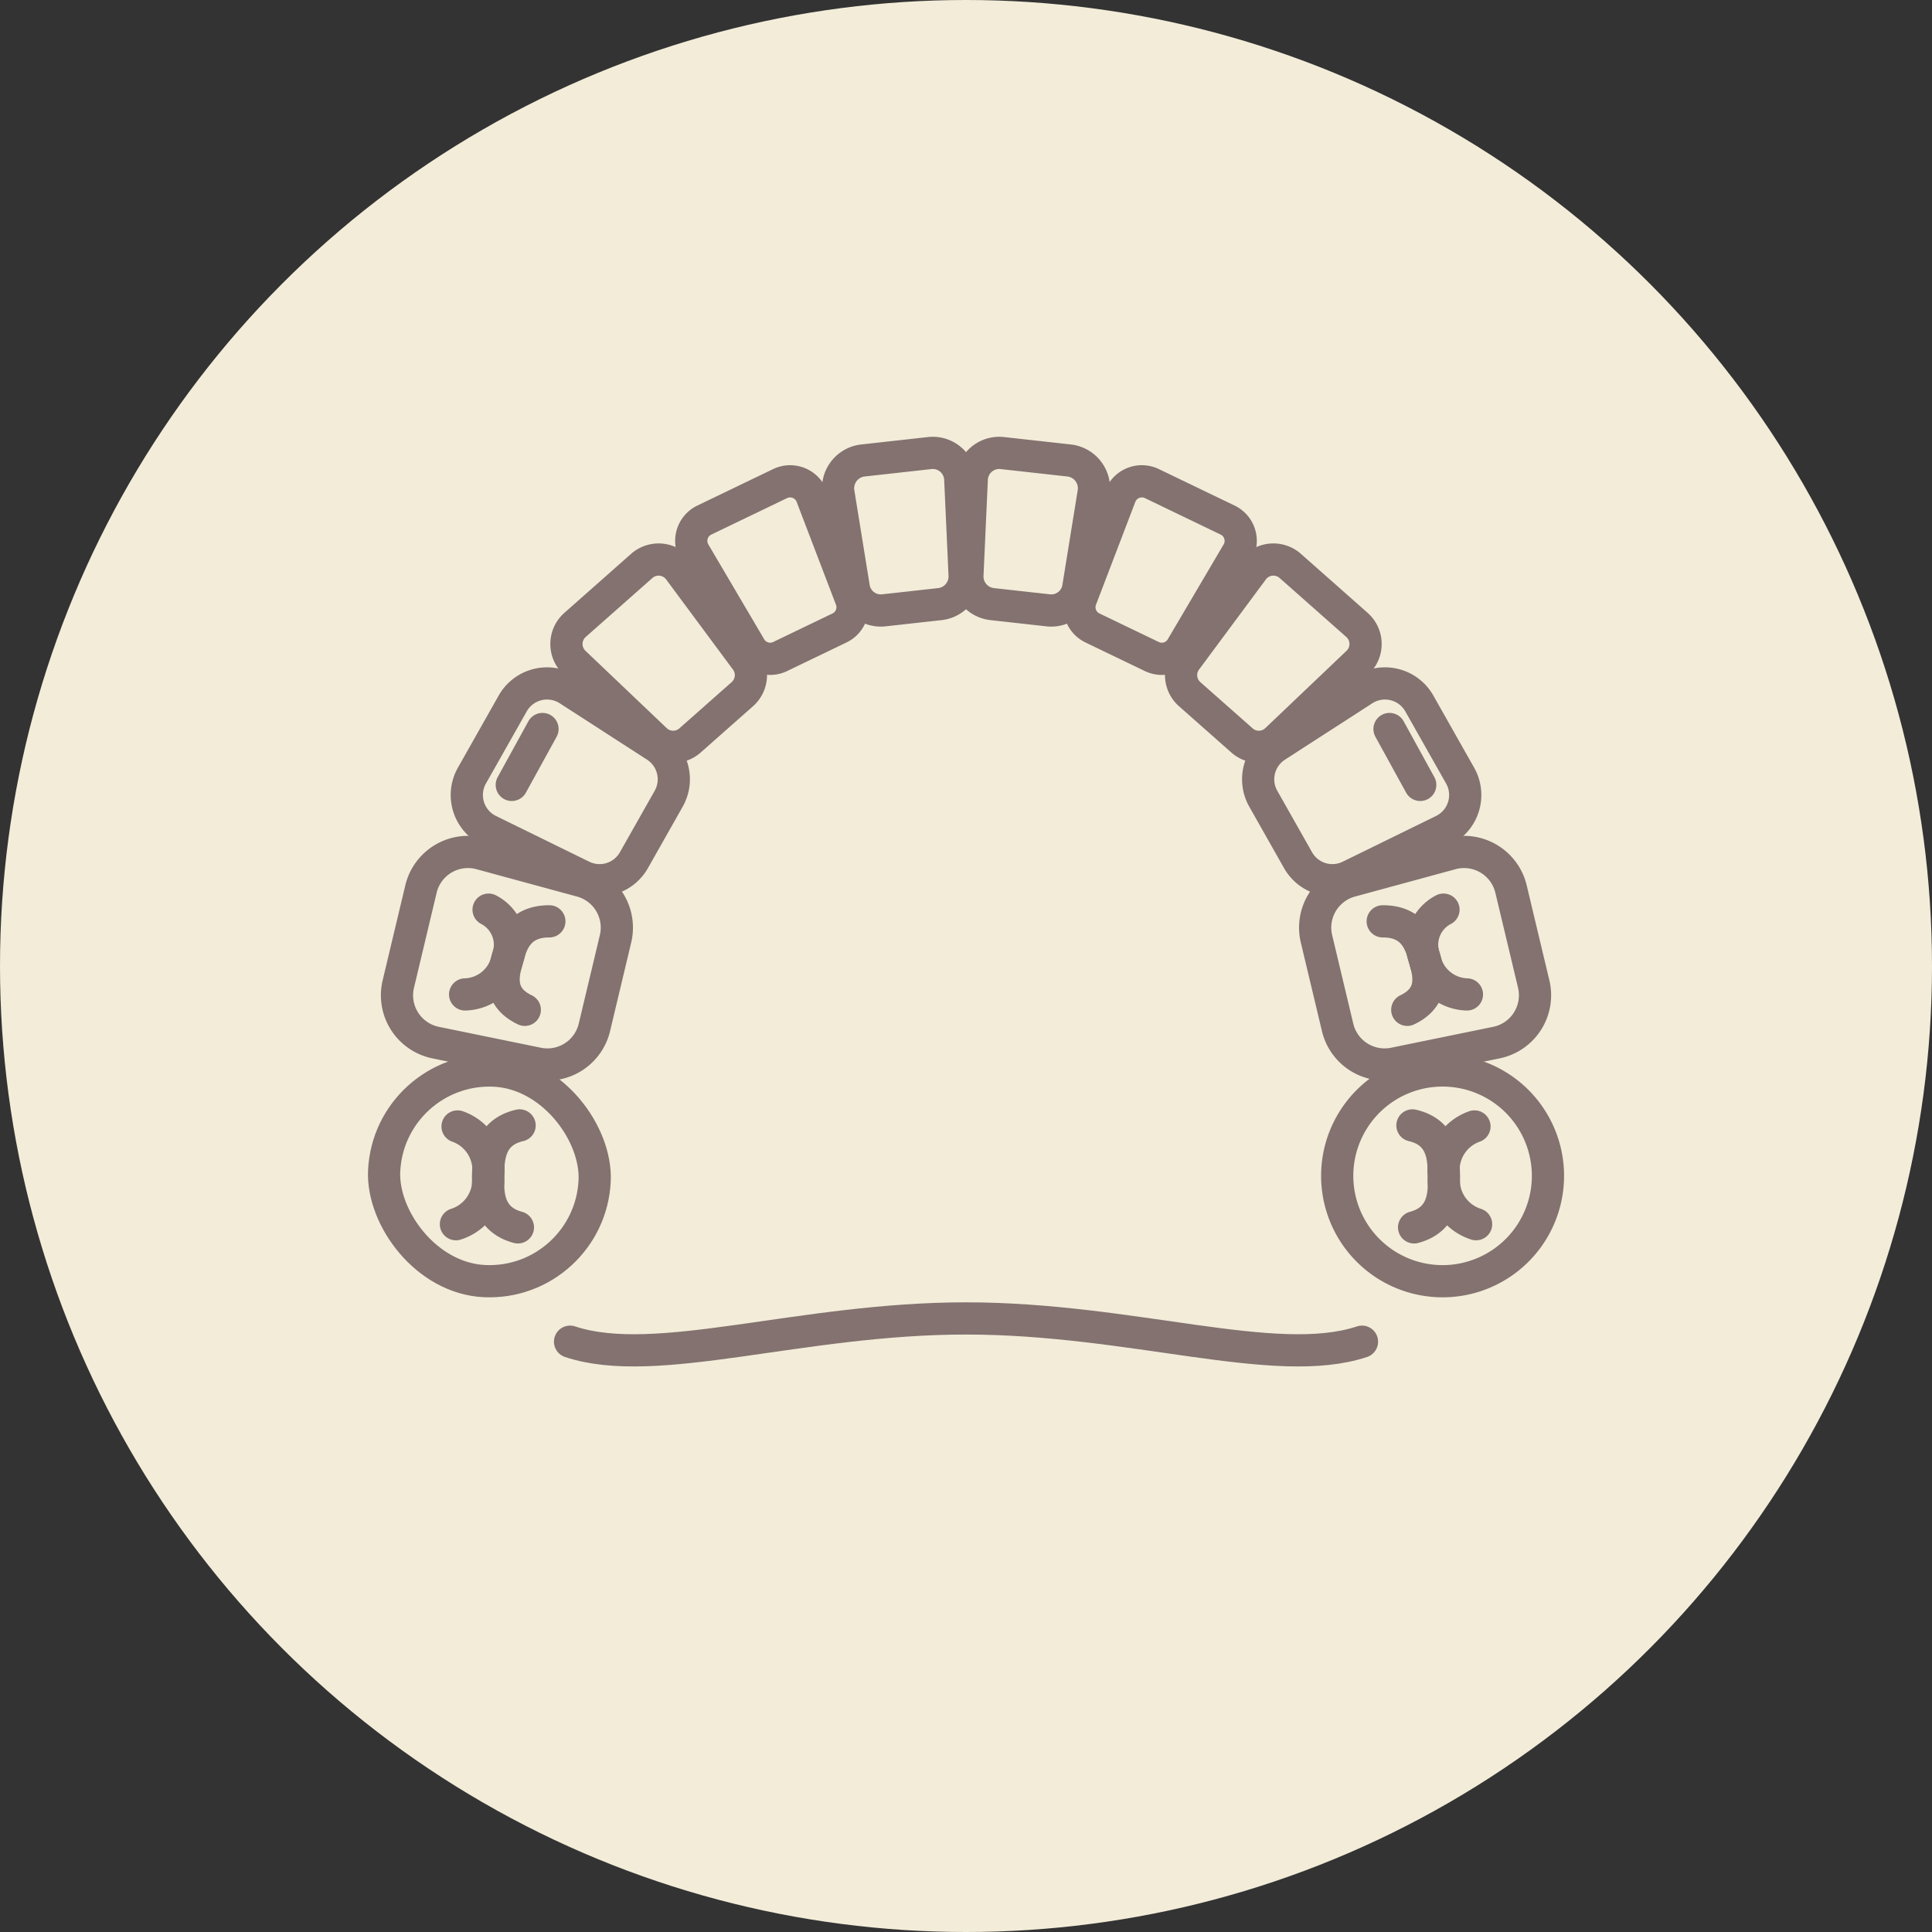
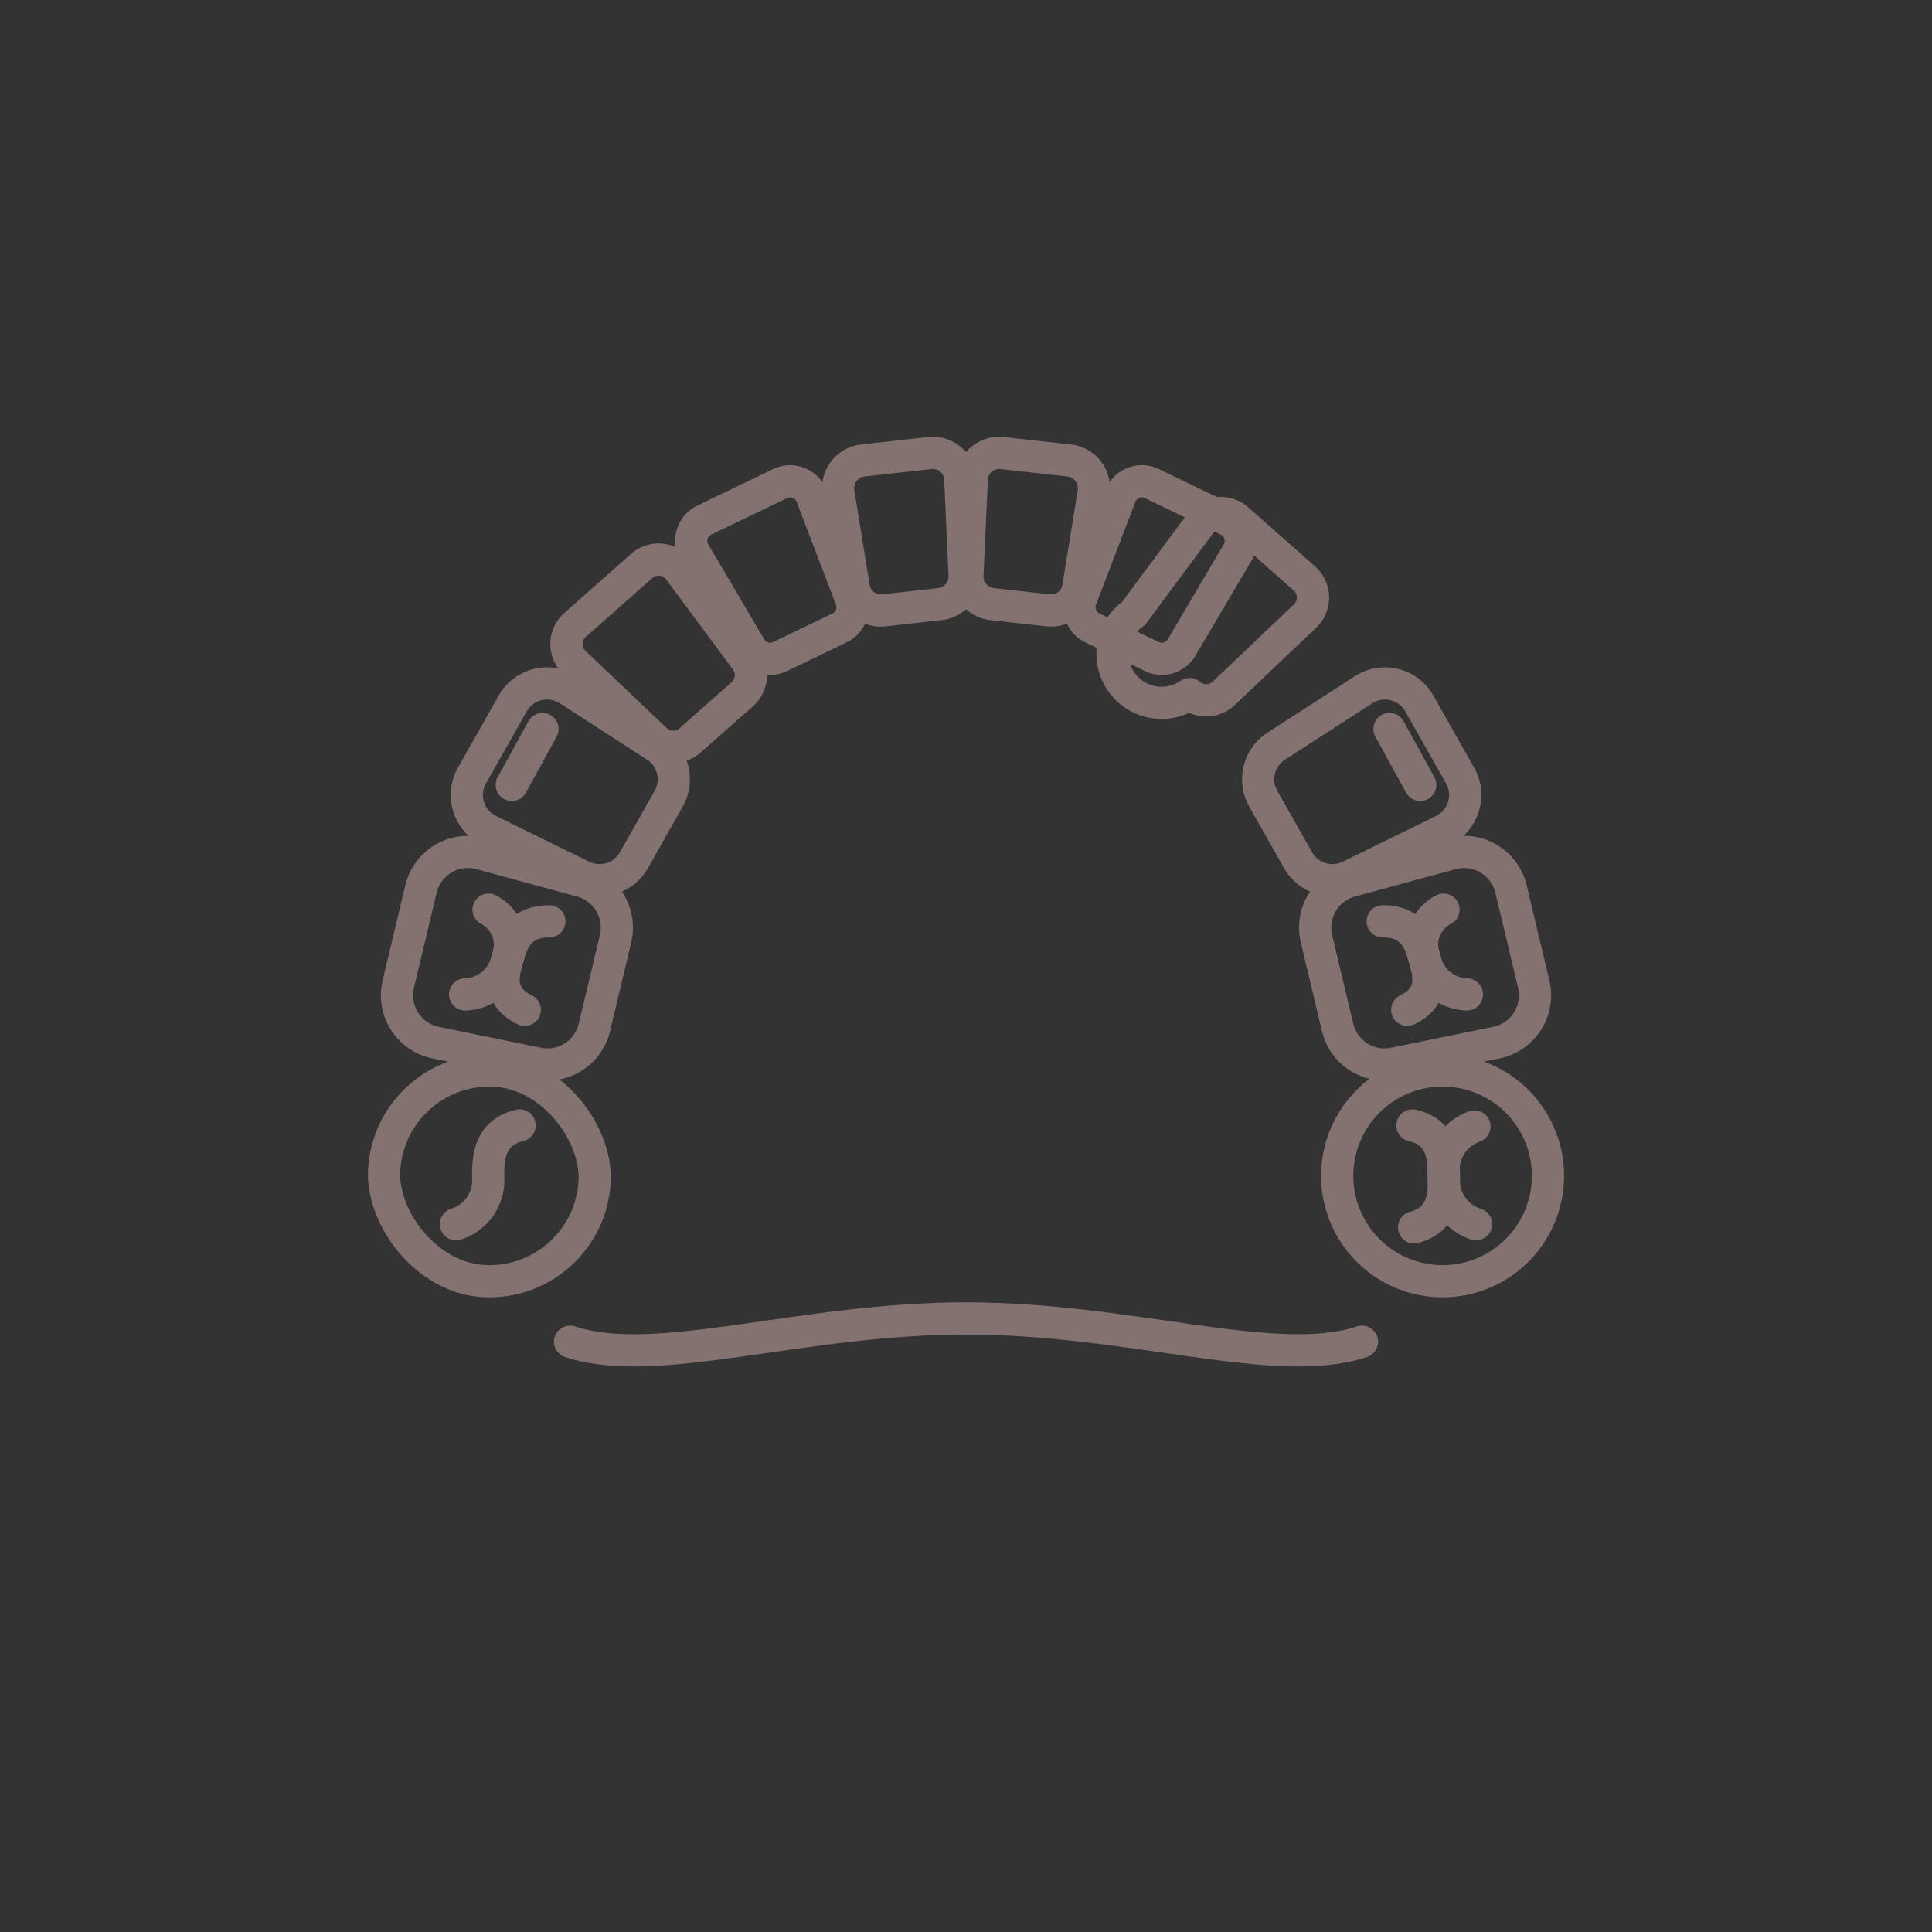
<svg xmlns="http://www.w3.org/2000/svg" width="120" height="120" viewBox="0 0 120 120">
  <rect x="0" y="0" width="120" height="120" fill="#333333" stroke="none" />
  <g id="orthodontics_icon" transform="translate(10283 11467)">
-     <circle id="楕円形_44" data-name="楕円形 44" cx="60" cy="60" r="60" transform="translate(-10283 -11467)" fill="#f2ecd9" />
    <g id="グループ_7416" data-name="グループ 7416" transform="translate(-12873.894 -14821.033)">
      <path id="パス_24139" data-name="パス 24139" d="M2715.077,3616.921c-5.358,1.785-14.279-1.445-24.594-1.445s-19.236,3.23-24.594,1.445" transform="translate(-39.588 -179.553)" fill="none" stroke="#83726f" stroke-linecap="round" stroke-linejoin="round" stroke-width="2" />
      <path id="パス_24140" data-name="パス 24140" d="M2744.5,3391.552l-3.539.393a1.7,1.7,0,0,1-1.844-1.451l-.943-5.826a1.74,1.74,0,0,1,1.485-2.03l4.214-.468a1.708,1.708,0,0,1,1.865,1.658l.268,5.9A1.732,1.732,0,0,1,2744.5,3391.552Z" transform="translate(-95.199)" fill="none" stroke="#83726f" stroke-linecap="round" stroke-linejoin="round" stroke-width="2" />
      <path id="パス_24141" data-name="パス 24141" d="M2650.6,3451.477l-2.159,3.816a2.45,2.45,0,0,1-3.212.994l-5.795-2.841a2.45,2.45,0,0,1-1.055-3.407l2.533-4.479a2.451,2.451,0,0,1,3.464-.852l5.42,3.5A2.451,2.451,0,0,1,2650.6,3451.477Z" transform="translate(-18.173 -47.833)" fill="none" stroke="#83726f" stroke-linecap="round" stroke-linejoin="round" stroke-width="2" />
      <path id="パス_24142" data-name="パス 24142" d="M2707.8,3398.923l-3.71,1.786a1.429,1.429,0,0,1-1.847-.579l-3.457-5.87a1.434,1.434,0,0,1,.593-2.026l4.734-2.279a1.435,1.435,0,0,1,1.953.8l2.433,6.363A1.429,1.429,0,0,1,2707.8,3398.923Z" transform="translate(-64.751 -5.892)" fill="none" stroke="#83726f" stroke-linecap="round" stroke-linejoin="round" stroke-width="2" />
      <path id="パス_24143" data-name="パス 24143" d="M2675.849,3419.268l-3.265,2.887a1.578,1.578,0,0,1-2.133-.051l-5.036-4.793a1.582,1.582,0,0,1,.027-2.331l4.16-3.679a1.582,1.582,0,0,1,2.316.259l4.141,5.584A1.578,1.578,0,0,1,2675.849,3419.268Z" transform="translate(-38.84 -22.125)" fill="none" stroke="#83726f" stroke-linecap="round" stroke-linejoin="round" stroke-width="2" />
      <path id="パス_24144" data-name="パス 24144" d="M2632.809,3495.128l-1.312,5.5a3,3,0,0,1-3.521,2.242l-6.344-1.3a3,3,0,0,1-2.314-3.635l1.407-5.9a3,3,0,0,1,3.707-2.2l6.249,1.7A3,3,0,0,1,2632.809,3495.128Z" transform="translate(-3.684 -82.78)" fill="none" stroke="#83726f" stroke-linecap="round" stroke-linejoin="round" stroke-width="2" />
      <rect id="長方形_5902" data-name="長方形 5902" width="13.089" height="13.089" rx="6.545" transform="translate(2615.062 3420.223) rotate(2.694)" fill="none" stroke="#83726f" stroke-linecap="round" stroke-linejoin="round" stroke-width="2" />
      <g id="グループ_7412" data-name="グループ 7412" transform="translate(2619.213 3423.932)">
-         <path id="パス_24145" data-name="パス 24145" d="M2635.567,3563.733a2.878,2.878,0,0,1,1.9,3.068c-.016.948-.1,2.678,1.848,3.2" transform="translate(-2635.466 -3563.666)" fill="none" stroke="#83726f" stroke-linecap="round" stroke-linejoin="round" stroke-width="2" />
        <path id="パス_24146" data-name="パス 24146" d="M2635.13,3569.578a2.877,2.877,0,0,0,2-3c.016-.948-.016-2.68,1.954-3.135" transform="translate(-2635.13 -3563.44)" fill="none" stroke="#83726f" stroke-linecap="round" stroke-linejoin="round" stroke-width="2" />
      </g>
      <g id="グループ_7413" data-name="グループ 7413" transform="translate(2619.781 3410.533)">
        <path id="パス_24147" data-name="パス 24147" d="M2643.931,3505.29a2.456,2.456,0,0,1,1.165,3.06c-.228.823-.7,2.311,1.084,3.162" transform="translate(-2642.471 -3505.29)" fill="none" stroke="#83726f" stroke-linecap="round" stroke-linejoin="round" stroke-width="2" />
        <path id="パス_24148" data-name="パス 24148" d="M2637.6,3512.985a2.765,2.765,0,0,0,2.625-2.207c.228-.822.585-2.338,2.606-2.333" transform="translate(-2637.597 -3507.719)" fill="none" stroke="#83726f" stroke-linecap="round" stroke-linejoin="round" stroke-width="2" />
      </g>
      <line id="線_712" data-name="線 712" x1="1.909" y2="3.472" transform="translate(2622.681 3399.313)" fill="none" stroke="#83726f" stroke-linecap="round" stroke-linejoin="round" stroke-width="2" />
      <path id="パス_24149" data-name="パス 24149" d="M2774.5,3391.552l3.539.393a1.7,1.7,0,0,0,1.844-1.451l.943-5.826a1.74,1.74,0,0,0-1.485-2.03l-4.215-.468a1.709,1.709,0,0,0-1.865,1.658l-.267,5.9A1.731,1.731,0,0,0,2774.5,3391.552Z" transform="translate(-122.01)" fill="none" stroke="#83726f" stroke-linecap="round" stroke-linejoin="round" stroke-width="2" />
      <path id="パス_24150" data-name="パス 24150" d="M2851.7,3451.477l2.159,3.816a2.45,2.45,0,0,0,3.212.994l5.8-2.841a2.45,2.45,0,0,0,1.054-3.407l-2.533-4.479a2.451,2.451,0,0,0-3.463-.852l-5.421,3.5A2.451,2.451,0,0,0,2851.7,3451.477Z" transform="translate(-182.341 -47.833)" fill="none" stroke="#83726f" stroke-linecap="round" stroke-linejoin="round" stroke-width="2" />
      <path id="パス_24151" data-name="パス 24151" d="M2803.994,3398.923l3.71,1.786a1.429,1.429,0,0,0,1.847-.579l3.457-5.87a1.434,1.434,0,0,0-.593-2.026l-4.733-2.279a1.435,1.435,0,0,0-1.954.8l-2.433,6.363A1.429,1.429,0,0,0,2803.994,3398.923Z" transform="translate(-145.257 -5.892)" fill="none" stroke="#83726f" stroke-linecap="round" stroke-linejoin="round" stroke-width="2" />
-       <path id="パス_24152" data-name="パス 24152" d="M2831.123,3419.268l3.265,2.887a1.578,1.578,0,0,0,2.133-.051l5.036-4.793a1.582,1.582,0,0,0-.027-2.331l-4.16-3.679a1.582,1.582,0,0,0-2.316.259l-4.141,5.584A1.578,1.578,0,0,0,2831.123,3419.268Z" transform="translate(-166.344 -22.125)" fill="none" stroke="#83726f" stroke-linecap="round" stroke-linejoin="round" stroke-width="2" />
+       <path id="パス_24152" data-name="パス 24152" d="M2831.123,3419.268a1.578,1.578,0,0,0,2.133-.051l5.036-4.793a1.582,1.582,0,0,0-.027-2.331l-4.16-3.679a1.582,1.582,0,0,0-2.316.259l-4.141,5.584A1.578,1.578,0,0,0,2831.123,3419.268Z" transform="translate(-166.344 -22.125)" fill="none" stroke="#83726f" stroke-linecap="round" stroke-linejoin="round" stroke-width="2" />
      <path id="パス_24153" data-name="パス 24153" d="M2866.819,3495.128l1.312,5.5a3,3,0,0,0,3.521,2.242l6.344-1.3a3,3,0,0,0,2.314-3.635l-1.408-5.9a3,3,0,0,0-3.707-2.2l-6.249,1.7A3,3,0,0,0,2866.819,3495.128Z" transform="translate(-194.155 -82.78)" fill="none" stroke="#83726f" stroke-linecap="round" stroke-linejoin="round" stroke-width="2" />
      <path id="長方形_5903" data-name="長方形 5903" d="M6.545,0h0a6.545,6.545,0,0,1,6.545,6.545v0a6.545,6.545,0,0,1-6.545,6.545h0A6.545,6.545,0,0,1,0,6.545v0A6.545,6.545,0,0,1,6.545,0Z" transform="translate(2687.341 3433.297) rotate(177.306)" fill="none" stroke="#83726f" stroke-linecap="round" stroke-linejoin="round" stroke-width="2" />
      <g id="グループ_7414" data-name="グループ 7414" transform="translate(2678.62 3423.932)">
        <path id="パス_24154" data-name="パス 24154" d="M2897.149,3563.733a2.877,2.877,0,0,0-1.9,3.068c.016.948.1,2.678-1.849,3.2" transform="translate(-2893.294 -3563.666)" fill="none" stroke="#83726f" stroke-linecap="round" stroke-linejoin="round" stroke-width="2" />
        <path id="パス_24155" data-name="パス 24155" d="M2896.9,3569.578a2.877,2.877,0,0,1-2-3c-.016-.948.016-2.68-1.954-3.135" transform="translate(-2892.943 -3563.44)" fill="none" stroke="#83726f" stroke-linecap="round" stroke-linejoin="round" stroke-width="2" />
      </g>
      <g id="グループ_7415" data-name="グループ 7415" transform="translate(2676.776 3410.533)">
        <path id="パス_24156" data-name="パス 24156" d="M2893.8,3505.29a2.456,2.456,0,0,0-1.165,3.06c.228.823.7,2.311-1.084,3.162" transform="translate(-2890.025 -3505.29)" fill="none" stroke="#83726f" stroke-linecap="round" stroke-linejoin="round" stroke-width="2" />
        <path id="パス_24157" data-name="パス 24157" d="M2890.172,3512.985a2.767,2.767,0,0,1-2.625-2.207c-.228-.822-.585-2.338-2.606-2.333" transform="translate(-2884.94 -3507.719)" fill="none" stroke="#83726f" stroke-linecap="round" stroke-linejoin="round" stroke-width="2" />
      </g>
      <line id="線_713" data-name="線 713" x2="1.909" y2="3.472" transform="translate(2677.199 3399.313)" fill="none" stroke="#83726f" stroke-linecap="round" stroke-linejoin="round" stroke-width="2" />
    </g>
  </g>
</svg>